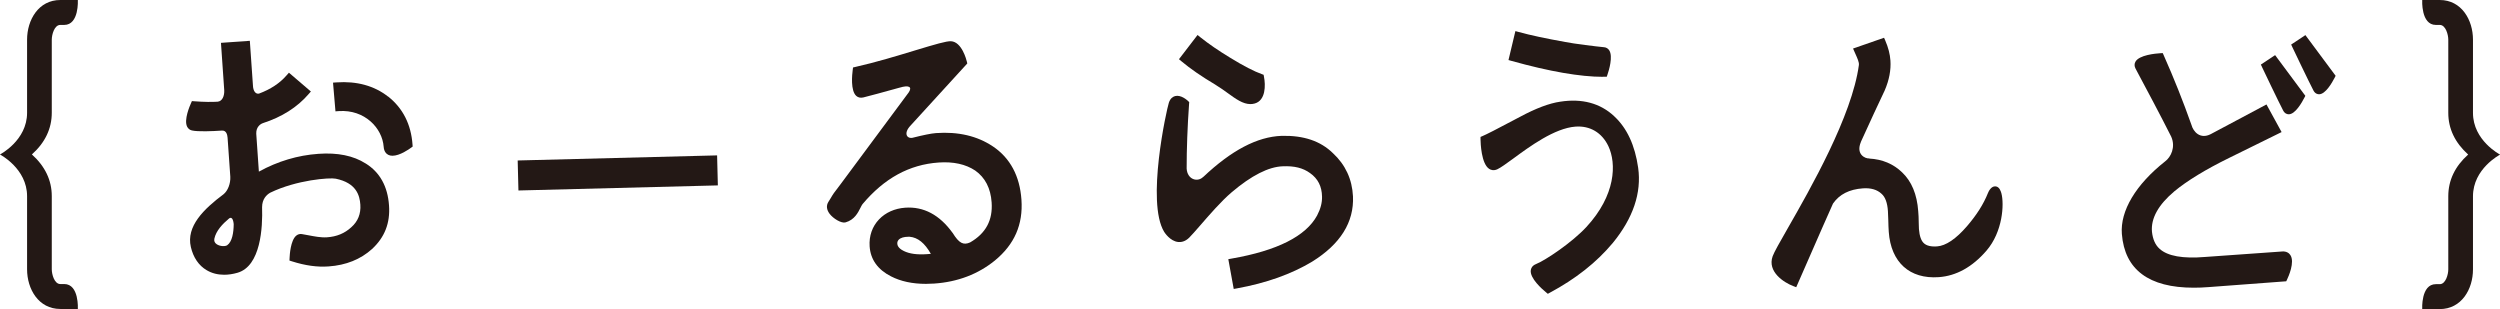
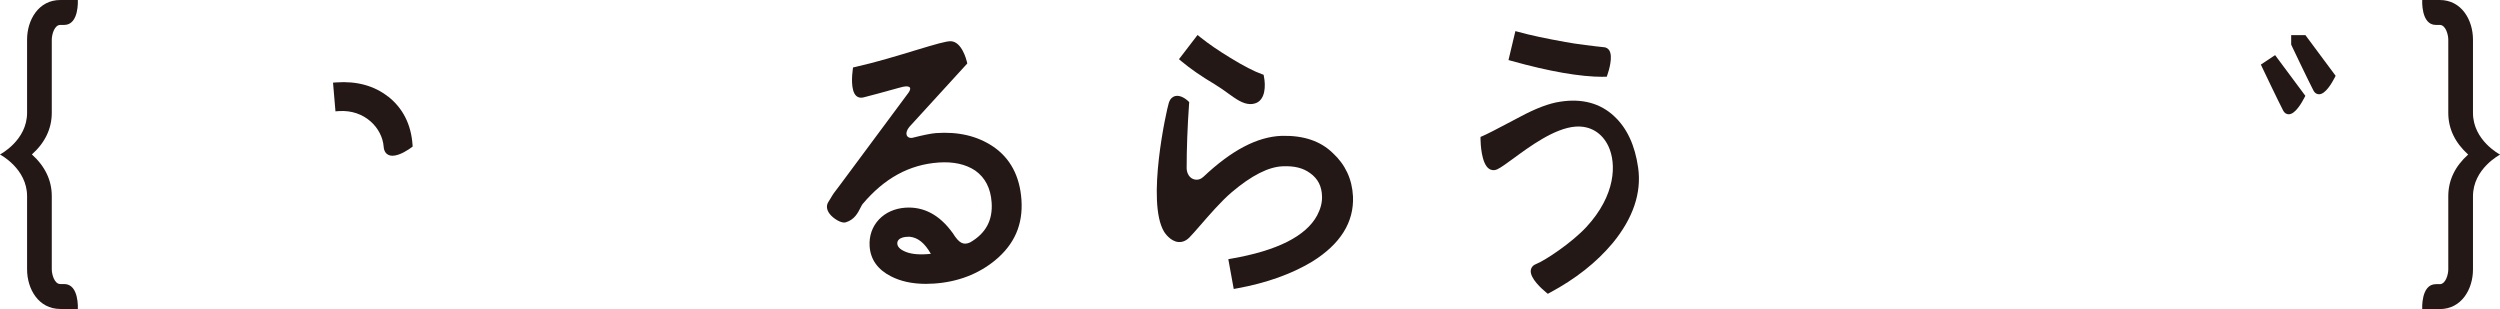
<svg xmlns="http://www.w3.org/2000/svg" width="550" height="68" viewBox="0 0 550 68" fill="none">
  <g clip-path="url(#clip0_2434_758)">
    <path d="M85.362 21.238C82.325 18.865 78.502 17.811 74.011 18.127L73.265 18.18L73.802 24.495L74.535 24.442C80.243 24.047 84.106 28.199 84.407 32.286C84.485 33.407 85.035 33.881 85.48 34.092C85.742 34.211 86.03 34.264 86.344 34.264C87.955 34.264 89.997 32.827 90.456 32.484L90.783 32.247L90.757 31.838C90.442 27.369 88.636 23.796 85.376 21.225L85.362 21.238Z" fill="#231815" />
-     <path d="M80.44 35.964C77.756 34.251 74.273 33.539 70.058 33.842C65.501 34.158 61.102 35.477 56.952 37.757L56.376 29.412C56.376 29.412 56.376 29.412 56.376 29.386C56.324 27.896 57.358 27.237 57.842 27.092H57.829C62.006 25.747 65.384 23.611 67.897 20.698L68.395 20.131L63.564 15.992L63.079 16.545C61.548 18.325 59.518 19.643 56.978 20.593C56.245 20.738 55.682 20.065 55.643 18.734L54.962 8.978L48.612 9.426L49.332 19.867C49.385 21.093 48.926 22.28 47.879 22.372H47.905C46.675 22.451 44.959 22.451 42.734 22.28L42.223 22.24L42.014 22.715C41.739 23.308 40.429 26.367 41.163 27.857C41.385 28.305 41.752 28.595 42.223 28.7C43.545 29.003 46.727 28.872 48.822 28.727C49.817 28.661 50.013 29.676 50.066 30.282L50.668 38.878C50.746 40.394 50.118 41.976 49.188 42.727C44.815 45.997 40.927 49.794 41.987 54.342C42.524 56.649 43.716 58.416 45.47 59.444C46.596 60.116 47.905 60.446 49.319 60.446C50.249 60.446 51.231 60.301 52.239 60.011C57.384 58.534 57.803 50.018 57.659 45.601C57.659 43.795 58.641 42.859 59.44 42.398C65.266 39.563 72.571 39.036 73.868 39.313C78.424 40.249 79.131 43.017 79.275 45.008C79.419 47.025 78.751 48.7 77.285 49.992C75.831 51.336 74.077 52.061 71.943 52.206C70.647 52.299 69.154 52.008 67.845 51.758C67.334 51.653 66.837 51.56 66.392 51.494C65.96 51.428 65.528 51.547 65.161 51.85C63.917 52.892 63.734 56.109 63.708 56.755L63.682 57.321L64.218 57.493C67.151 58.429 69.796 58.798 72.296 58.613C76.119 58.35 79.327 57.058 81.854 54.777C84.629 52.206 85.86 49.082 85.585 45.206C85.297 41.014 83.569 37.902 80.453 35.964H80.44ZM50.393 48.067C51.205 47.473 51.375 48.91 51.414 49.293C51.401 51.165 51.087 53.169 49.987 53.947C49.542 54.25 48.416 54.223 47.683 53.736C47.224 53.432 47.054 53.024 47.159 52.51C47.526 50.769 48.966 49.253 50.393 48.067Z" fill="#231815" />
-     <path d="M157.762 34.185L113.89 35.304L114.056 41.906L157.928 40.788L157.762 34.185Z" fill="#231815" />
    <path d="M218.408 32.194C215.004 29.913 210.801 28.924 205.905 29.28C204.818 29.36 202.972 29.755 201.034 30.243C199.542 30.73 198.651 29.36 200.327 27.619L212.804 13.961L212.713 13.579C212.608 13.131 211.6 9.189 209.204 9.07C208.196 9.031 205.8 9.729 201.322 11.087C197.46 12.261 192.655 13.724 188.177 14.726L187.667 14.845L187.601 15.359C187.457 16.413 187.091 19.947 188.387 21.107C188.793 21.463 189.317 21.581 189.932 21.436C191.372 21.067 194.148 20.342 197.892 19.287C197.918 19.287 197.931 19.287 197.958 19.274C199.882 18.694 200.785 19.05 199.908 20.342L184.878 40.592C183.451 42.424 183.229 42.78 182.81 43.505C182.666 43.742 182.495 44.033 182.233 44.441C181.749 45.219 181.841 46.129 182.495 47.012C183.281 48.067 185.088 49.187 186.017 48.924C187.981 48.37 188.767 46.775 189.29 45.733C189.461 45.404 189.618 45.074 189.749 44.916C194.553 39.208 200.039 36.202 206.52 35.753C209.741 35.529 212.451 36.123 214.546 37.52C216.732 39.062 217.95 41.422 218.159 44.533C218.434 48.462 216.863 51.349 213.433 53.327C211.966 53.986 210.998 53.551 209.571 51.218H209.557C206.703 47.263 203.194 45.404 199.136 45.694C196.858 45.852 194.815 46.761 193.388 48.264C191.896 49.82 191.163 51.929 191.32 54.21C191.516 57.097 193.113 59.325 196.033 60.802C198.154 61.896 200.72 62.45 203.705 62.45C204.294 62.45 204.91 62.423 205.538 62.384C210.696 62.028 215.187 60.314 218.879 57.308C223.187 53.762 225.098 49.398 224.718 43.927C224.352 38.72 222.244 34.765 218.434 32.207L218.408 32.194ZM204.792 55.845C204.517 55.871 204.255 55.885 203.993 55.911C201.78 56.069 200.105 55.845 198.848 55.225C197.486 54.566 197.434 53.854 197.408 53.617C197.381 53.274 197.486 52.984 197.722 52.734C198.128 52.312 198.887 52.088 199.817 52.088C199.921 52.088 200.026 52.088 200.131 52.088C201.925 52.246 203.443 53.472 204.779 55.832L204.792 55.845Z" fill="#231815" />
    <path d="M293.244 33.697C290.508 31.02 286.803 29.768 281.946 29.887C276.591 30.084 270.922 33.064 264.716 38.931V38.904C263.524 40.144 261.207 39.563 261.063 37.072C261.063 32.748 261.233 27.988 261.6 22.82L261.626 22.465L261.377 22.227C261.129 21.99 259.806 20.817 258.536 21.133C258.091 21.252 257.476 21.594 257.148 22.596C256.651 24.112 252.134 44.494 256.114 51.007C256.245 51.218 257.436 53.037 259.165 53.235C259.767 53.3 260.683 53.208 261.613 52.299C262.189 51.732 263.027 50.756 264.101 49.53C266.025 47.315 268.657 44.27 270.961 42.306C275.321 38.601 279.118 36.676 282.234 36.584C284.747 36.478 286.646 36.94 288.204 38.074C289.945 39.3 290.809 41 290.848 43.268C290.875 44.613 290.534 45.931 289.762 47.407C287.3 51.956 280.977 55.146 270.961 56.886L270.228 57.018L271.419 63.57L272.152 63.438C278.568 62.278 284.119 60.301 288.675 57.559C294.881 53.709 297.905 48.884 297.656 43.202C297.473 39.432 295.981 36.228 293.257 33.71L293.244 33.697Z" fill="#231815" />
    <path d="M267.465 18.694C268.434 19.274 269.311 19.907 270.149 20.513C271.891 21.779 273.449 22.9 275.085 22.9C275.399 22.9 275.714 22.86 276.041 22.768C278.463 22.095 278.45 18.747 278.07 16.862L277.992 16.453L277.599 16.308C275.897 15.701 273.566 14.502 270.673 12.722C268.081 11.153 265.855 9.624 264.048 8.174L263.459 7.699L259.374 13.025L259.924 13.487C261.901 15.148 264.376 16.848 267.465 18.681V18.694Z" fill="#231815" />
    <path d="M355.132 25.576C352.056 22.702 348.049 21.621 343.244 22.372C340.862 22.715 337.903 23.822 334.446 25.681C328.908 28.634 326.892 29.623 326.172 29.926L325.714 30.124V30.625C325.727 31.521 325.884 36.057 327.638 37.164C328.005 37.401 328.62 37.599 329.406 37.243C330.191 36.874 331.383 36.004 332.901 34.897C336.528 32.233 342.001 28.199 346.596 27.857C349.791 27.619 352.422 29.175 353.836 32.141C355.656 35.977 355.486 42.938 348.992 49.952C345.876 53.314 340.102 57.216 337.89 58.112C337.039 58.455 336.829 59.075 336.777 59.418C336.502 61.184 339.277 63.623 340.141 64.322L340.521 64.638L340.953 64.401C346.662 61.342 351.205 57.757 354.818 53.446C359.296 47.974 361.168 42.424 360.395 36.913C359.702 31.983 357.934 28.173 355.145 25.602L355.132 25.576Z" fill="#231815" />
    <path d="M352.645 16.888C352.749 16.888 352.854 16.888 352.959 16.888H353.483L353.653 16.387C353.967 15.477 354.897 12.419 354.032 11.074C353.771 10.665 353.365 10.428 352.893 10.389C351.191 10.23 346.282 9.624 344.37 9.242C339.997 8.451 336.646 7.739 334.119 7.04L333.386 6.842L331.867 13.21L332.561 13.408C340.888 15.728 347.643 16.901 352.658 16.901L352.645 16.888Z" fill="#231815" />
-     <path d="M438.976 41C438.086 40.948 437.523 42.016 437.34 42.49C436.371 44.916 434.865 47.289 432.744 49.754C430.309 52.575 428.083 54.078 426.132 54.21C424.496 54.316 423.435 53.947 422.872 53.05C422.375 52.259 422.113 50.941 422.126 49.148C422.126 48.04 422.061 47.091 422.008 46.458C421.746 42.767 420.555 39.893 418.46 37.916C416.523 36.043 414.1 35.041 411.233 34.883L411.259 34.857C410.277 34.923 408.274 33.921 409.387 31.258H409.374C411.482 26.644 413.302 22.675 414.637 19.894C415.619 17.613 416.038 15.398 415.894 13.315C415.802 11.931 415.423 10.454 414.768 8.938L414.493 8.306L407.672 10.679L408.196 11.865C408.641 12.854 409.034 13.711 408.955 14.304C407.449 25.51 398.259 41.567 393.323 50.189C391.529 53.327 390.338 55.41 389.984 56.372C388.767 59.76 392.419 62.147 394.514 62.938L395.169 63.188L400.903 50.097L403.26 44.784C404.687 42.741 406.847 41.646 409.858 41.435C411.6 41.317 412.961 41.712 413.956 42.648C414.755 43.347 415.226 44.626 415.344 46.445C415.37 46.841 415.397 47.592 415.423 48.41C415.449 49.372 415.475 50.4 415.528 51.007C415.999 57.704 420.123 61.435 426.538 60.973C430.387 60.696 433.909 58.745 437.012 55.159C440.626 50.98 440.94 44.889 440.311 42.543C440.207 42.174 439.906 41.053 439.002 41H438.976Z" fill="#231815" />
    <path d="M11.391 24.824V8.727C11.391 7.633 11.954 5.484 13.263 5.484H14.127C17.439 5.484 17.125 0 17.125 0H13.276C8.471 0 5.957 4.39 5.957 8.727V24.824C5.957 30.902 0.013 33.974 0.013 33.974V34C0.013 34 5.957 37.085 5.957 43.149V59.246C5.957 63.584 8.471 67.974 13.276 67.974H17.125C17.125 67.974 17.439 62.489 14.127 62.489H13.263C11.954 62.489 11.391 60.34 11.391 59.246V43.149C11.391 39.656 9.911 36.584 7.018 33.974C9.924 31.377 11.391 28.292 11.391 24.798V24.824Z" fill="#231815" />
    <path d="M544.056 24.824V8.727C544.056 4.39 541.542 0 536.737 0H532.888C532.888 0 532.574 5.484 535.886 5.484H536.75C538.06 5.484 538.623 7.633 538.623 8.727V24.824C538.623 28.318 540.102 31.39 542.995 34C540.089 36.597 538.623 39.682 538.623 43.176V59.273C538.623 60.367 538.06 62.516 536.75 62.516H535.886C532.574 62.516 532.888 68 532.888 68H536.737C541.542 68 544.056 63.61 544.056 59.273V43.176C544.056 37.098 550 34.026 550 34.026V34C550 34 544.056 30.915 544.056 24.851V24.824Z" fill="#231815" />
-     <path d="M504.059 9.808L504.334 10.402C504.478 10.718 507.986 18.061 508.955 19.907C509.335 20.632 509.885 20.738 510.199 20.738C511.613 20.738 513.066 18.18 513.629 17.086L513.839 16.677L507.188 7.725L504.046 9.808H504.059Z" fill="#231815" />
+     <path d="M504.059 9.808L504.334 10.402C504.478 10.718 507.986 18.061 508.955 19.907C509.335 20.632 509.885 20.738 510.199 20.738C511.613 20.738 513.066 18.18 513.629 17.086L513.839 16.677L507.188 7.725H504.059Z" fill="#231815" />
    <path d="M497.395 14.212L497.67 14.805C497.814 15.121 501.322 22.465 502.291 24.31C502.671 25.035 503.221 25.141 503.535 25.141C504.949 25.141 506.402 22.583 506.965 21.489L507.175 21.08L500.524 12.129L497.382 14.212H497.395Z" fill="#231815" />
-     <path d="M502.016 55.331C499.031 55.542 485.14 56.53 485.127 56.53C480.23 56.939 476.866 56.346 475.111 54.737C474.182 53.92 473.619 52.668 473.435 51.007C473.16 48.053 474.836 45.048 478.384 42.068C481.212 39.735 485.258 37.27 490.416 34.738L501.951 29.056L498.625 22.979L497.984 23.321C493.297 25.826 489.408 27.896 486.345 29.518C484.066 30.678 482.535 29.03 482.116 27.461C480.283 22.28 478.24 17.152 476.015 12.155L475.805 11.681L475.295 11.707C474.208 11.773 470.607 12.102 469.796 13.579C469.534 14.04 469.547 14.568 469.809 15.069L470.463 16.308C471.917 19.024 475.465 25.668 477.664 30.058C478.685 32.339 477.612 34.554 476.329 35.503C469.9 40.578 466.405 46.379 466.811 51.481C467.426 59.325 472.742 63.294 482.626 63.294C483.661 63.294 484.747 63.254 485.886 63.162L502.972 61.883L503.155 61.501C503.456 60.868 504.91 57.651 503.875 56.109C503.6 55.7 503.077 55.252 502.003 55.318L502.016 55.331Z" fill="#231815" />
  </g>
  <defs>
    <clipPath id="clip0_2434_758">
      <rect width="550" height="68" fill="white" />
    </clipPath>
  </defs>
</svg>